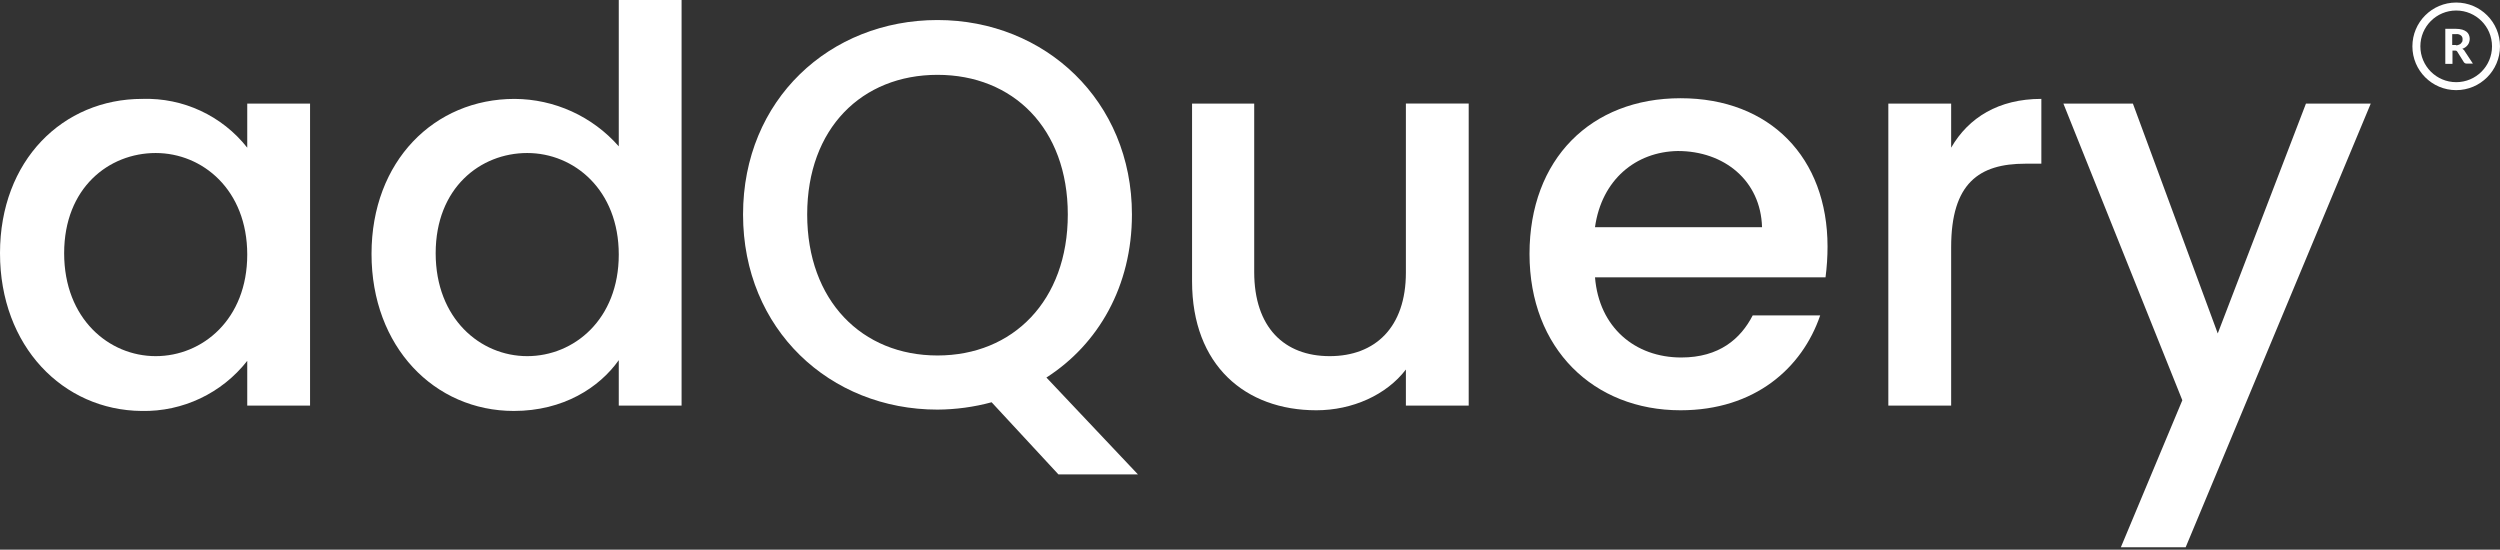
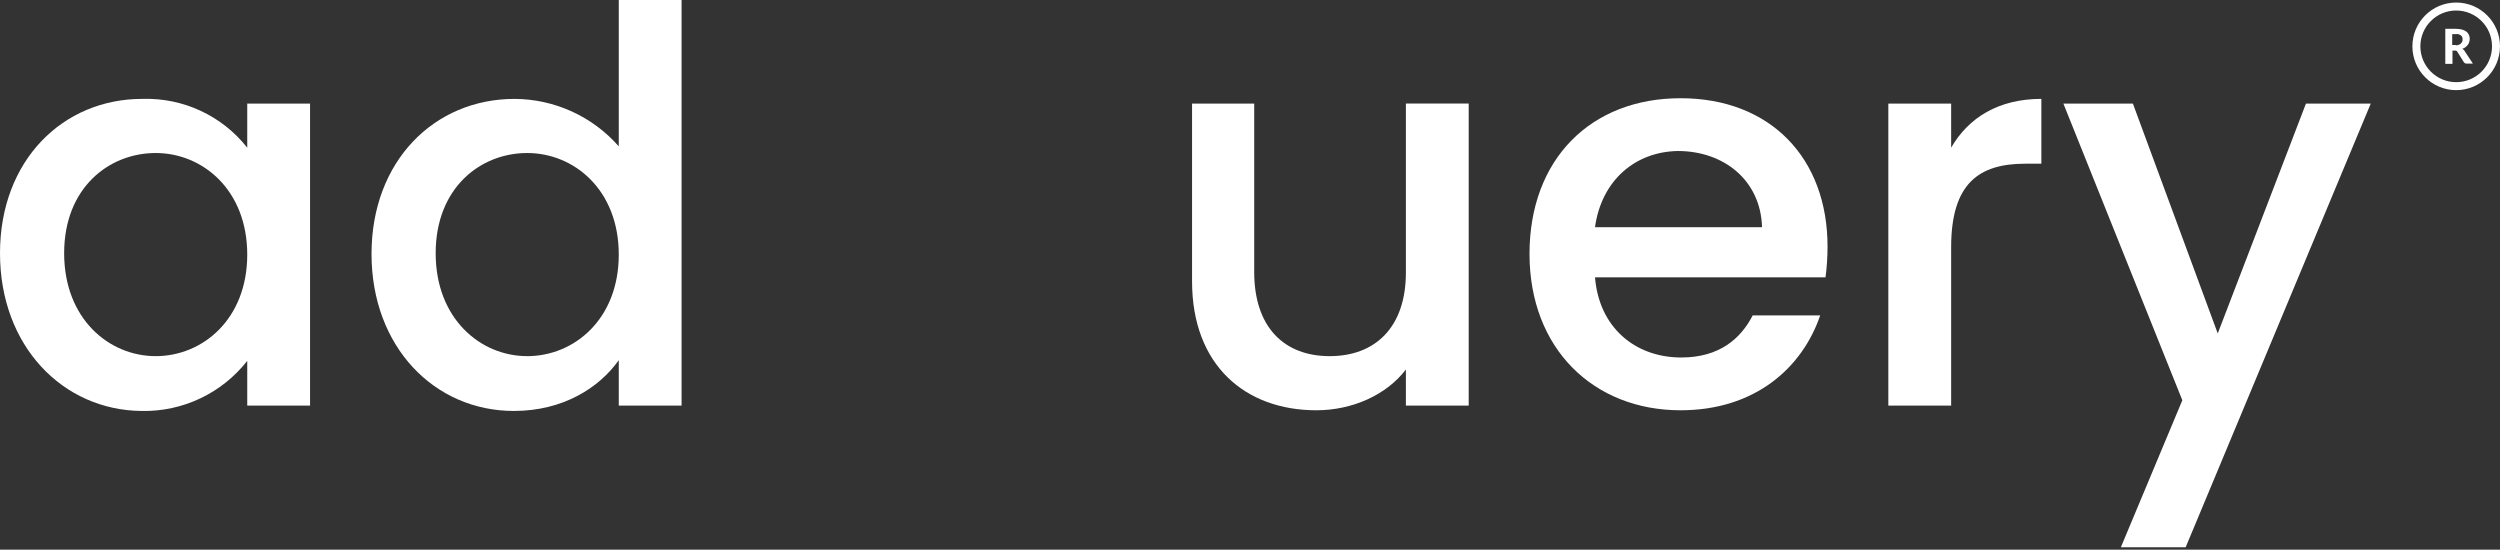
<svg xmlns="http://www.w3.org/2000/svg" width="282" height="62" viewBox="0 0 282 62" fill="none">
  <rect x="0" y="0" width="282" height="62" fill="#333333" stroke="none" />
  <g clip-path="url(#clip0_311_22946)">
    <path d="M16.055 11.156C20.651 11.005 25.042 13.047 27.889 16.658V11.684H34.974V45.753H27.889V40.703C25.03 44.357 20.618 46.45 15.979 46.356C7.086 46.279 0 39.043 0 28.566C0 18.089 7.086 11.154 16.055 11.154V11.156ZM17.563 17.26C12.286 17.26 7.236 21.18 7.236 28.566C7.236 35.953 12.286 40.173 17.563 40.173C22.839 40.173 27.889 36.027 27.889 28.716C27.889 21.406 22.839 17.26 17.563 17.26Z" fill="white" />
    <path d="M58.038 11.156C62.543 11.173 66.824 13.122 69.797 16.508V0H76.882V45.752H69.797V40.626C67.611 43.716 63.541 46.355 57.963 46.355C48.994 46.355 41.908 39.119 41.908 28.642C41.908 18.165 48.994 11.156 58.038 11.156ZM59.471 17.26C54.194 17.26 49.144 21.18 49.144 28.566C49.144 35.953 54.194 40.173 59.471 40.173C64.747 40.173 69.797 36.027 69.797 28.716C69.797 21.406 64.747 17.26 59.471 17.26Z" fill="white" />
-     <path d="M118.035 42.585L128.361 53.515H119.392L111.855 45.375C109.865 45.914 107.812 46.193 105.749 46.204C93.614 46.204 83.816 37.159 83.816 24.195C83.816 11.232 93.614 2.26 105.749 2.26C117.885 2.26 127.682 11.38 127.682 24.194C127.682 32.259 123.913 38.816 118.035 42.585ZM105.749 40.098C114.266 40.098 120.448 33.918 120.448 24.195C120.448 14.472 114.267 8.442 105.749 8.442C97.231 8.442 91.051 14.472 91.051 24.195C91.051 33.918 97.231 40.098 105.749 40.098Z" fill="white" />
    <path d="M165.669 45.752H158.584V41.682C156.398 44.545 152.554 46.279 148.484 46.279C140.494 46.279 134.464 41.229 134.464 31.732V11.683H141.474V30.676C141.474 36.932 144.867 40.173 149.991 40.173C155.115 40.173 158.584 36.932 158.584 30.751V11.681H165.669V45.75V45.752Z" fill="white" />
    <path d="M189.564 46.279C179.765 46.279 172.529 39.345 172.529 28.642C172.529 17.939 179.463 11.08 189.564 11.08C199.665 11.08 206.146 17.789 206.146 27.813C206.146 28.971 206.07 30.13 205.92 31.28H179.917C180.37 36.933 184.44 40.325 189.64 40.325C193.936 40.325 196.349 38.215 197.706 35.576H205.318C203.283 41.53 197.932 46.279 189.566 46.279H189.564ZM179.915 25.627H198.758C198.608 20.35 194.462 17.034 189.262 17.034C184.513 17.11 180.669 20.274 179.915 25.627Z" fill="white" />
    <path d="M220.09 45.752H213.004V11.683H220.09V16.657C222.049 13.264 225.442 11.154 230.265 11.154V18.465H228.456C223.256 18.465 220.09 20.651 220.09 27.887V45.75V45.752Z" fill="white" />
    <path d="M260.112 11.683H267.422L246.543 61.731H239.233L246.167 45.149L232.75 11.683H240.59L250.162 37.612L260.112 11.683Z" fill="white" />
    <path d="M277.059 10.168C274.329 10.168 272.118 7.956 272.118 5.227C272.118 2.498 274.329 0.287 277.059 0.287C279.788 0.287 281.999 2.498 281.999 5.227C281.996 7.955 279.786 10.165 277.059 10.168ZM277.059 1.186C274.826 1.186 273.017 2.995 273.017 5.227C273.017 7.459 274.826 9.269 277.059 9.269C279.291 9.269 281.1 7.459 281.1 5.227C281.1 2.995 279.289 1.187 277.059 1.186Z" fill="white" />
    <path d="M278.946 7.173H278.229C278.112 7.173 277.999 7.119 277.928 7.024L277.179 5.827C277.149 5.797 277.119 5.737 277.089 5.737C277.043 5.712 276.991 5.702 276.94 5.707H276.639V7.205H275.83V3.252H277.057C277.29 3.252 277.523 3.28 277.746 3.342C277.92 3.391 278.081 3.472 278.226 3.581C278.346 3.674 278.439 3.796 278.496 3.94C278.555 4.083 278.586 4.235 278.586 4.39C278.582 4.51 278.561 4.632 278.526 4.749C278.495 4.859 278.444 4.958 278.377 5.05C278.303 5.153 278.213 5.245 278.107 5.321C277.999 5.403 277.879 5.465 277.747 5.5C277.803 5.53 277.855 5.569 277.896 5.618C277.95 5.653 277.993 5.705 278.015 5.767L278.943 7.174H278.946V7.173ZM277.029 5.107C277.143 5.12 277.257 5.098 277.358 5.047C277.448 5.015 277.531 4.965 277.597 4.898C277.652 4.833 277.705 4.764 277.746 4.689C277.771 4.602 277.781 4.51 277.776 4.418C277.787 4.259 277.721 4.102 277.597 3.999C277.436 3.874 277.23 3.82 277.029 3.85H276.609V5.077H277.029V5.107Z" fill="white" />
  </g>
  <defs>
    <clipPath id="clip0_311_22946">
      <rect width="282" height="62" fill="white" />
    </clipPath>
  </defs>
</svg>